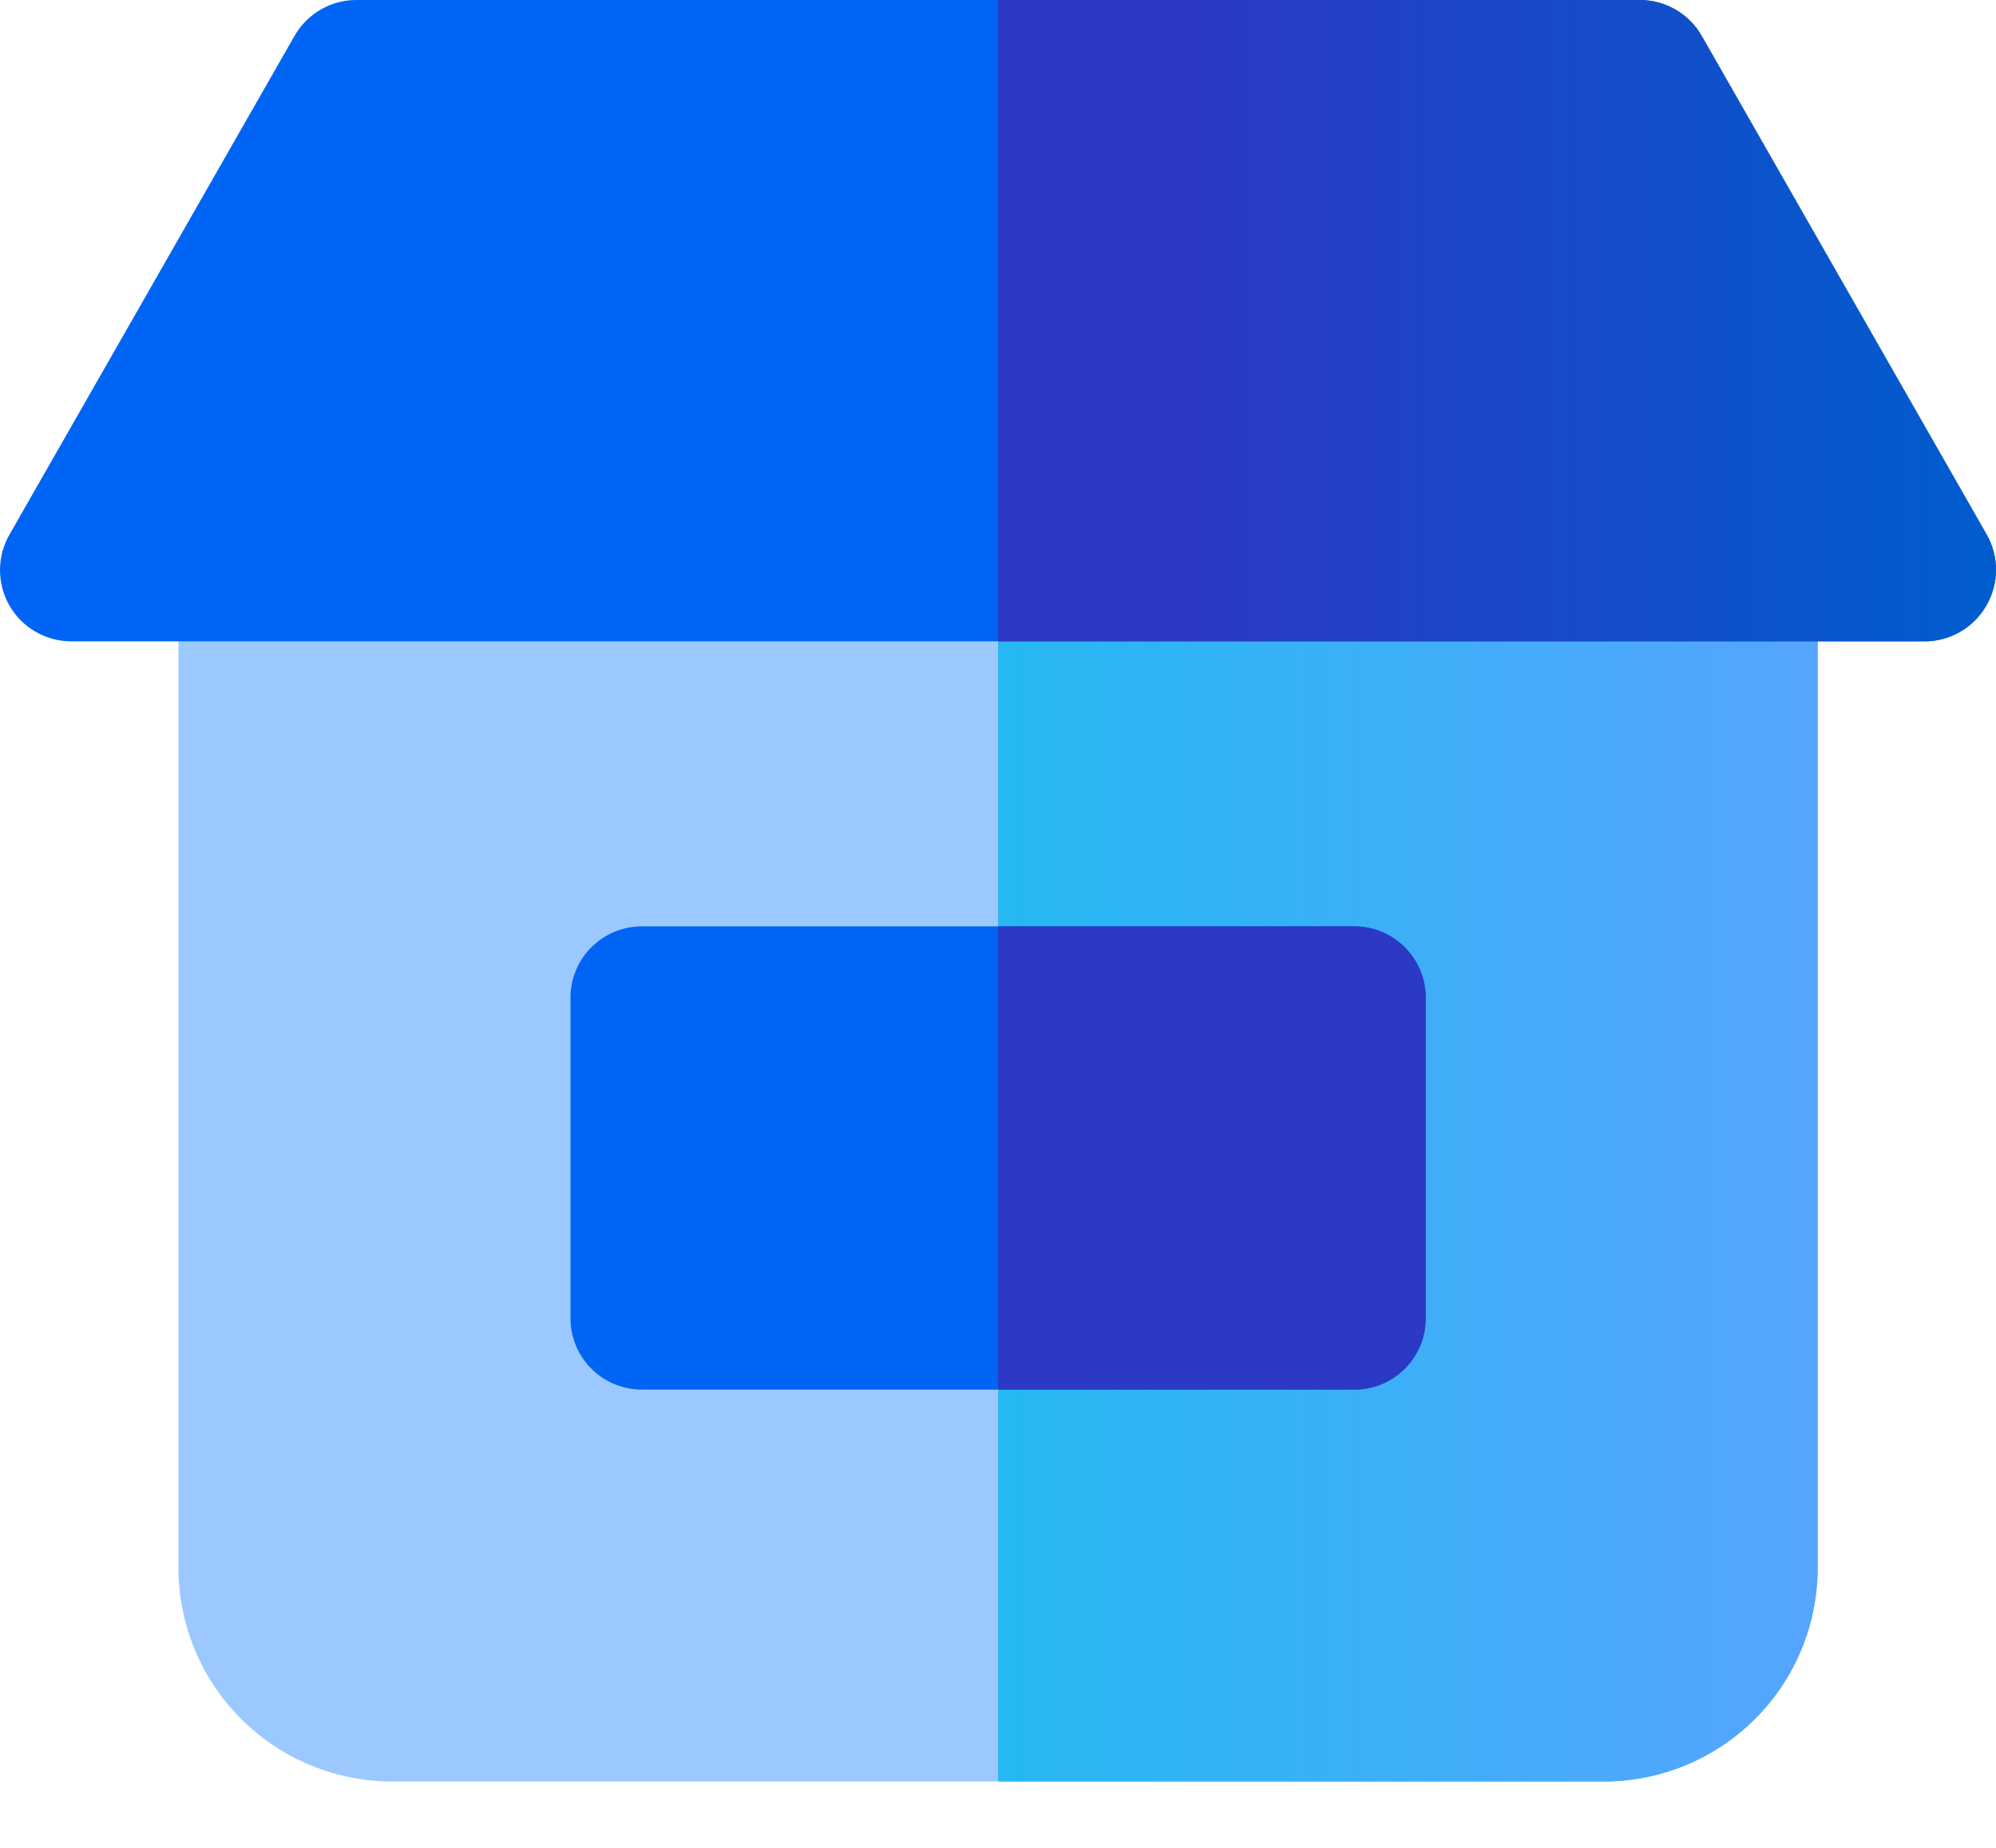
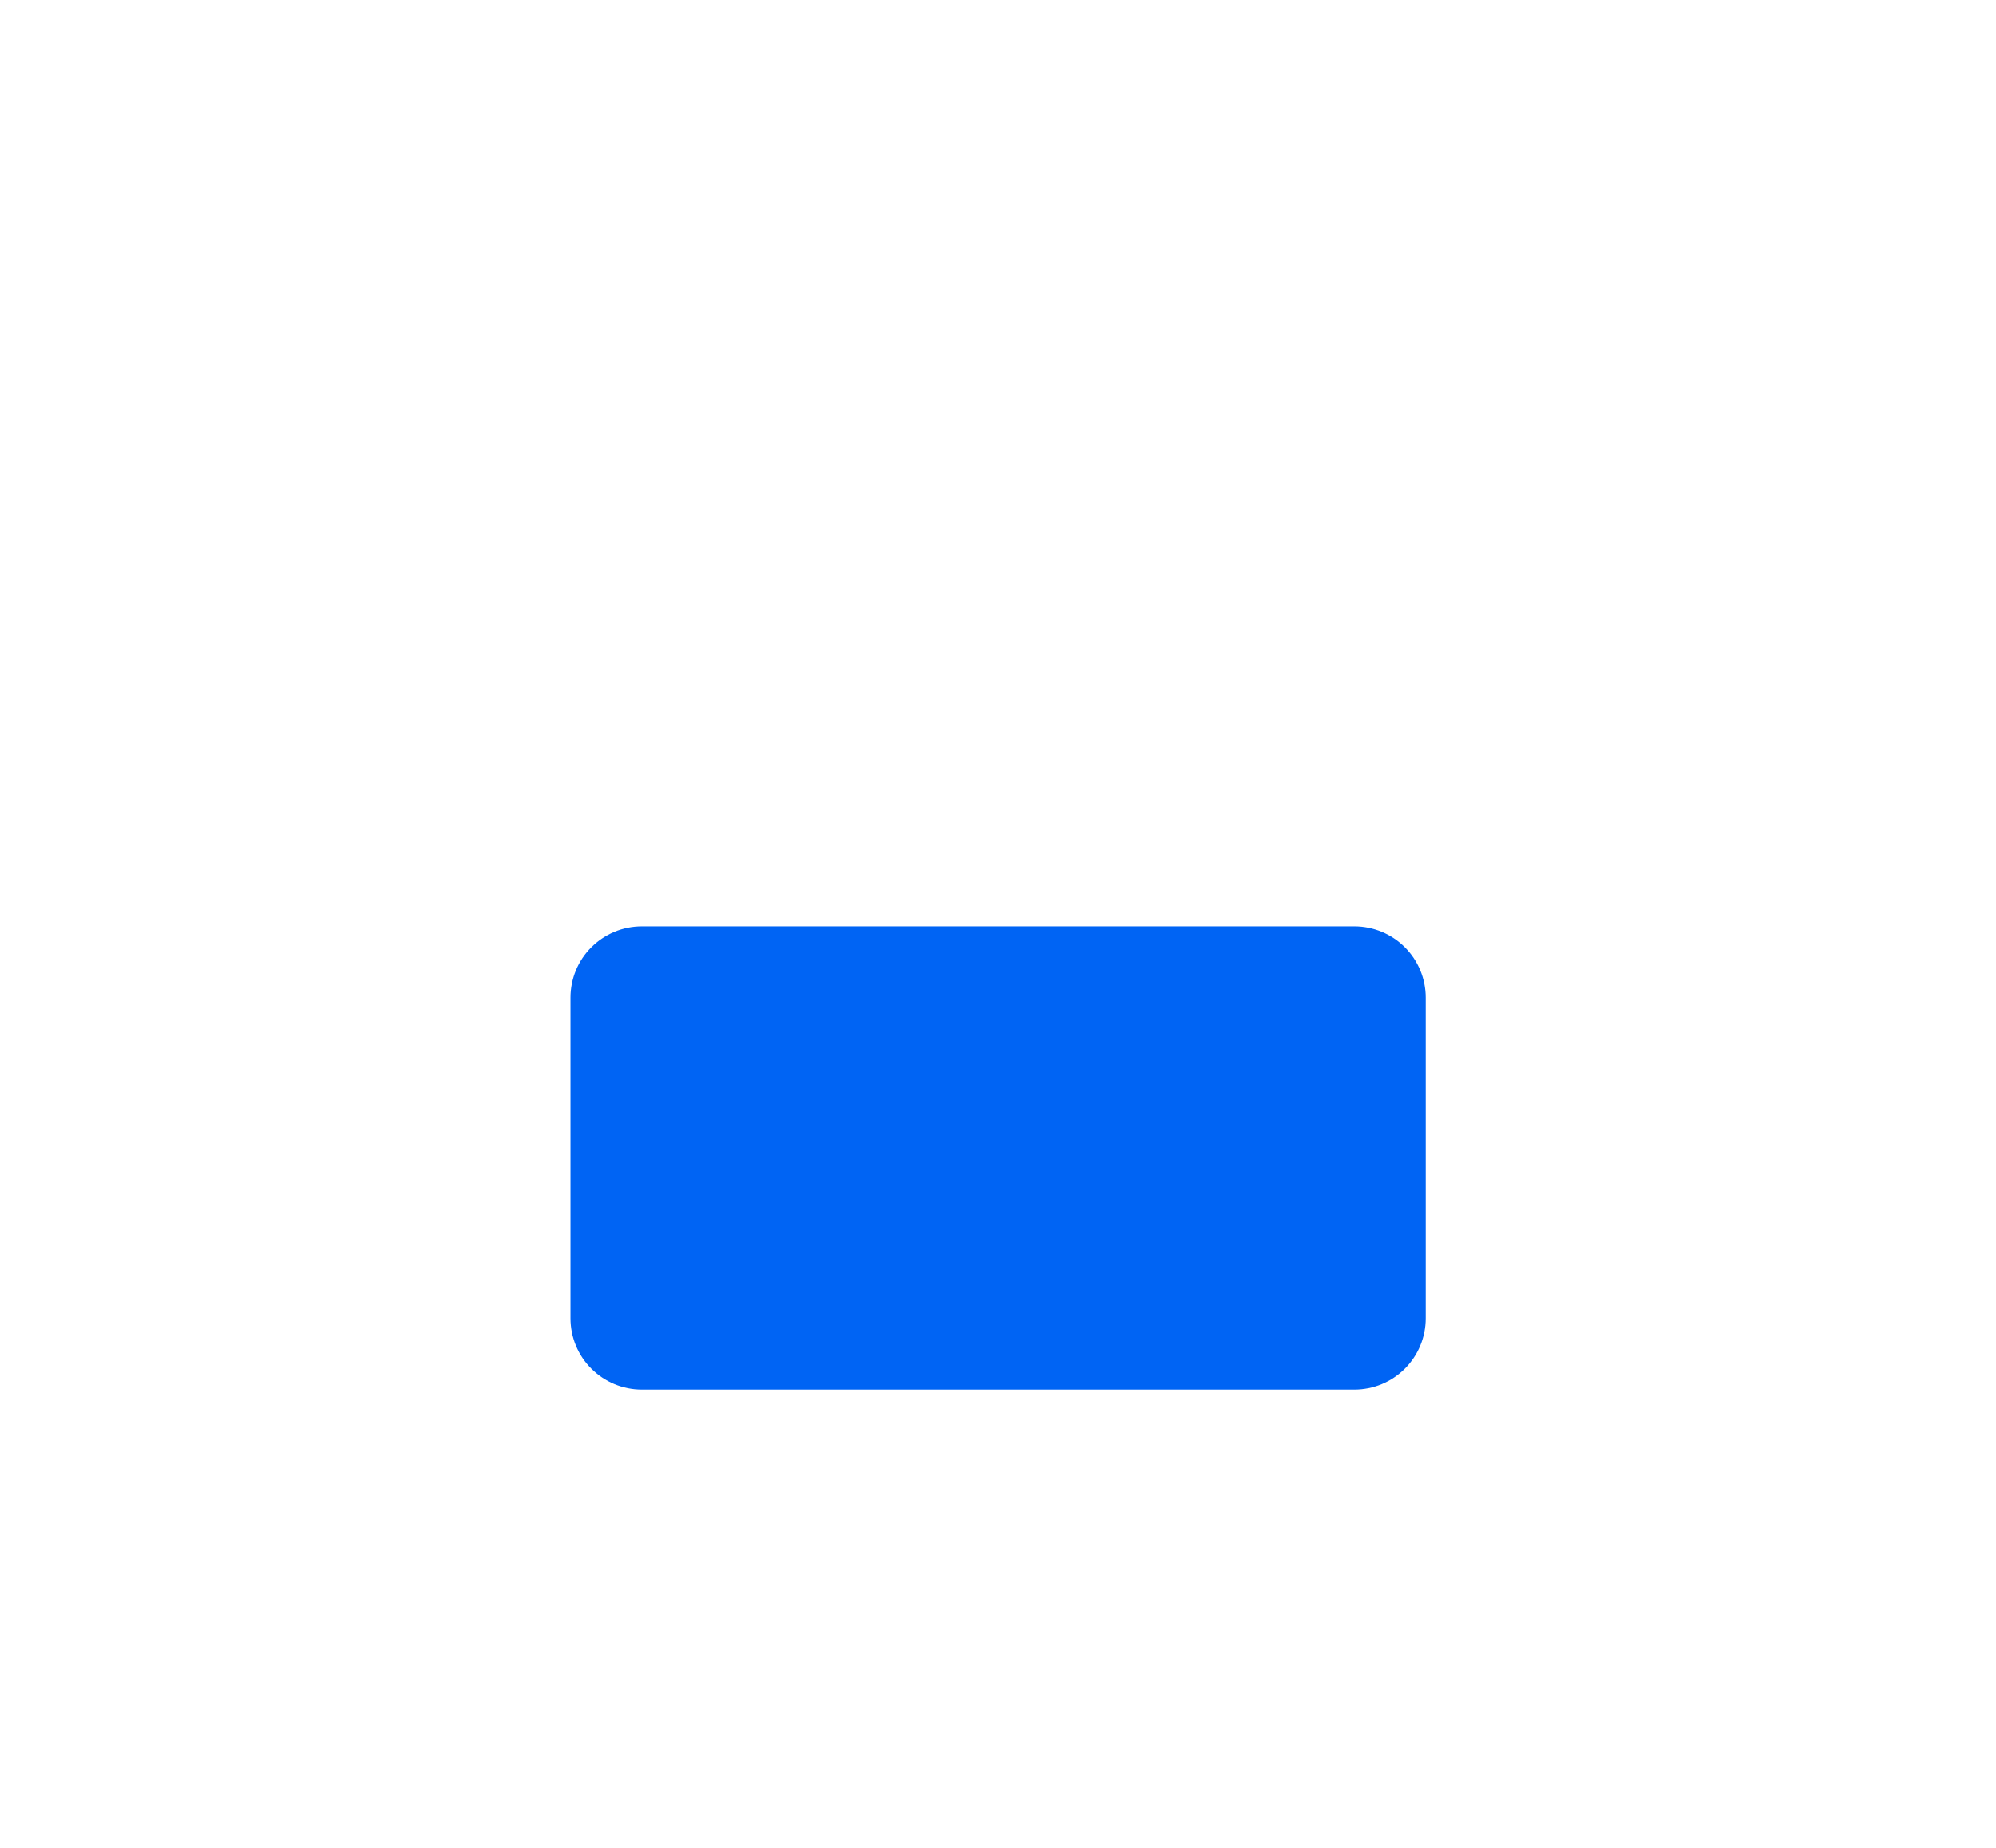
<svg xmlns="http://www.w3.org/2000/svg" width="27" height="25" viewBox="0 0 27 25" fill="none">
-   <path d="M2.414 8.195V21.21C2.414 21.977 2.719 22.713 3.261 23.255C3.804 23.798 4.539 24.102 5.306 24.102H21.696C22.463 24.102 23.199 23.798 23.741 23.255C24.284 22.713 24.588 21.977 24.588 21.21V8.195H2.414Z" fill="#9BC9FF" />
-   <path d="M24.588 8.195V21.21C24.588 21.977 24.284 22.713 23.741 23.255C23.199 23.798 22.463 24.102 21.696 24.102H13.501V8.195H24.588Z" fill="url(#paint0_linear_4968_17)" />
  <path d="M18.322 12.533H8.681C8.425 12.533 8.18 12.635 7.999 12.816C7.818 12.996 7.717 13.242 7.717 13.497V17.836C7.717 18.091 7.818 18.337 7.999 18.517C8.18 18.698 8.425 18.8 8.681 18.8H18.322C18.578 18.8 18.823 18.698 19.004 18.517C19.184 18.337 19.286 18.091 19.286 17.836V13.497C19.286 13.242 19.184 12.996 19.004 12.816C18.823 12.635 18.578 12.533 18.322 12.533Z" fill="#0064F4" />
-   <path d="M26.868 8.195C26.784 8.341 26.662 8.463 26.516 8.547C26.37 8.632 26.203 8.677 26.035 8.677H0.968C0.798 8.678 0.632 8.633 0.485 8.549C0.337 8.465 0.215 8.343 0.13 8.197C0.045 8.05 0 7.883 4.70624e-07 7.714C-0 7.544 0.044 7.378 0.129 7.231L3.986 0.482C4.071 0.335 4.193 0.213 4.34 0.128C4.487 0.044 4.654 -0.001 4.824 7.59987e-06H22.178C22.348 -0.001 22.515 0.044 22.662 0.128C22.81 0.213 22.932 0.335 23.017 0.482L26.873 7.231C26.957 7.378 27.001 7.544 27 7.713C26.999 7.883 26.954 8.049 26.868 8.195V8.195Z" fill="#0064F4" />
-   <path d="M26.868 8.195C26.784 8.341 26.662 8.463 26.516 8.547C26.37 8.632 26.204 8.677 26.035 8.677H13.501V7.59987e-06H22.178C22.348 -0.001 22.515 0.044 22.662 0.128C22.81 0.213 22.932 0.335 23.017 0.482L26.873 7.231C26.957 7.378 27.001 7.544 27 7.713C26.999 7.883 26.954 8.049 26.868 8.195V8.195Z" fill="url(#paint1_linear_4968_17)" />
-   <path d="M19.286 13.497V17.836C19.286 18.091 19.184 18.337 19.003 18.517C18.823 18.698 18.577 18.8 18.322 18.8H13.501V12.533H18.322C18.577 12.533 18.823 12.635 19.003 12.816C19.184 12.996 19.286 13.242 19.286 13.497Z" fill="url(#paint2_linear_4968_17)" />
  <defs>
    <linearGradient id="paint0_linear_4968_17" x1="24.767" y1="16.148" x2="13.496" y2="16.148" gradientUnits="userSpaceOnUse">
      <stop stop-color="#57A4FF" />
      <stop offset="1" stop-color="#25B8F2" />
    </linearGradient>
    <linearGradient id="paint1_linear_4968_17" x1="27.119" y1="4.338" x2="13.573" y2="4.338" gradientUnits="userSpaceOnUse">
      <stop stop-color="#005ECE" />
      <stop offset="0.81" stop-color="#2B39C5" />
    </linearGradient>
    <linearGradient id="paint2_linear_4968_17" x1="269.18" y1="260.065" x2="198.608" y2="260.065" gradientUnits="userSpaceOnUse">
      <stop stop-color="#003F8A" />
      <stop offset="0.81" stop-color="#2B39C5" />
    </linearGradient>
  </defs>
</svg>